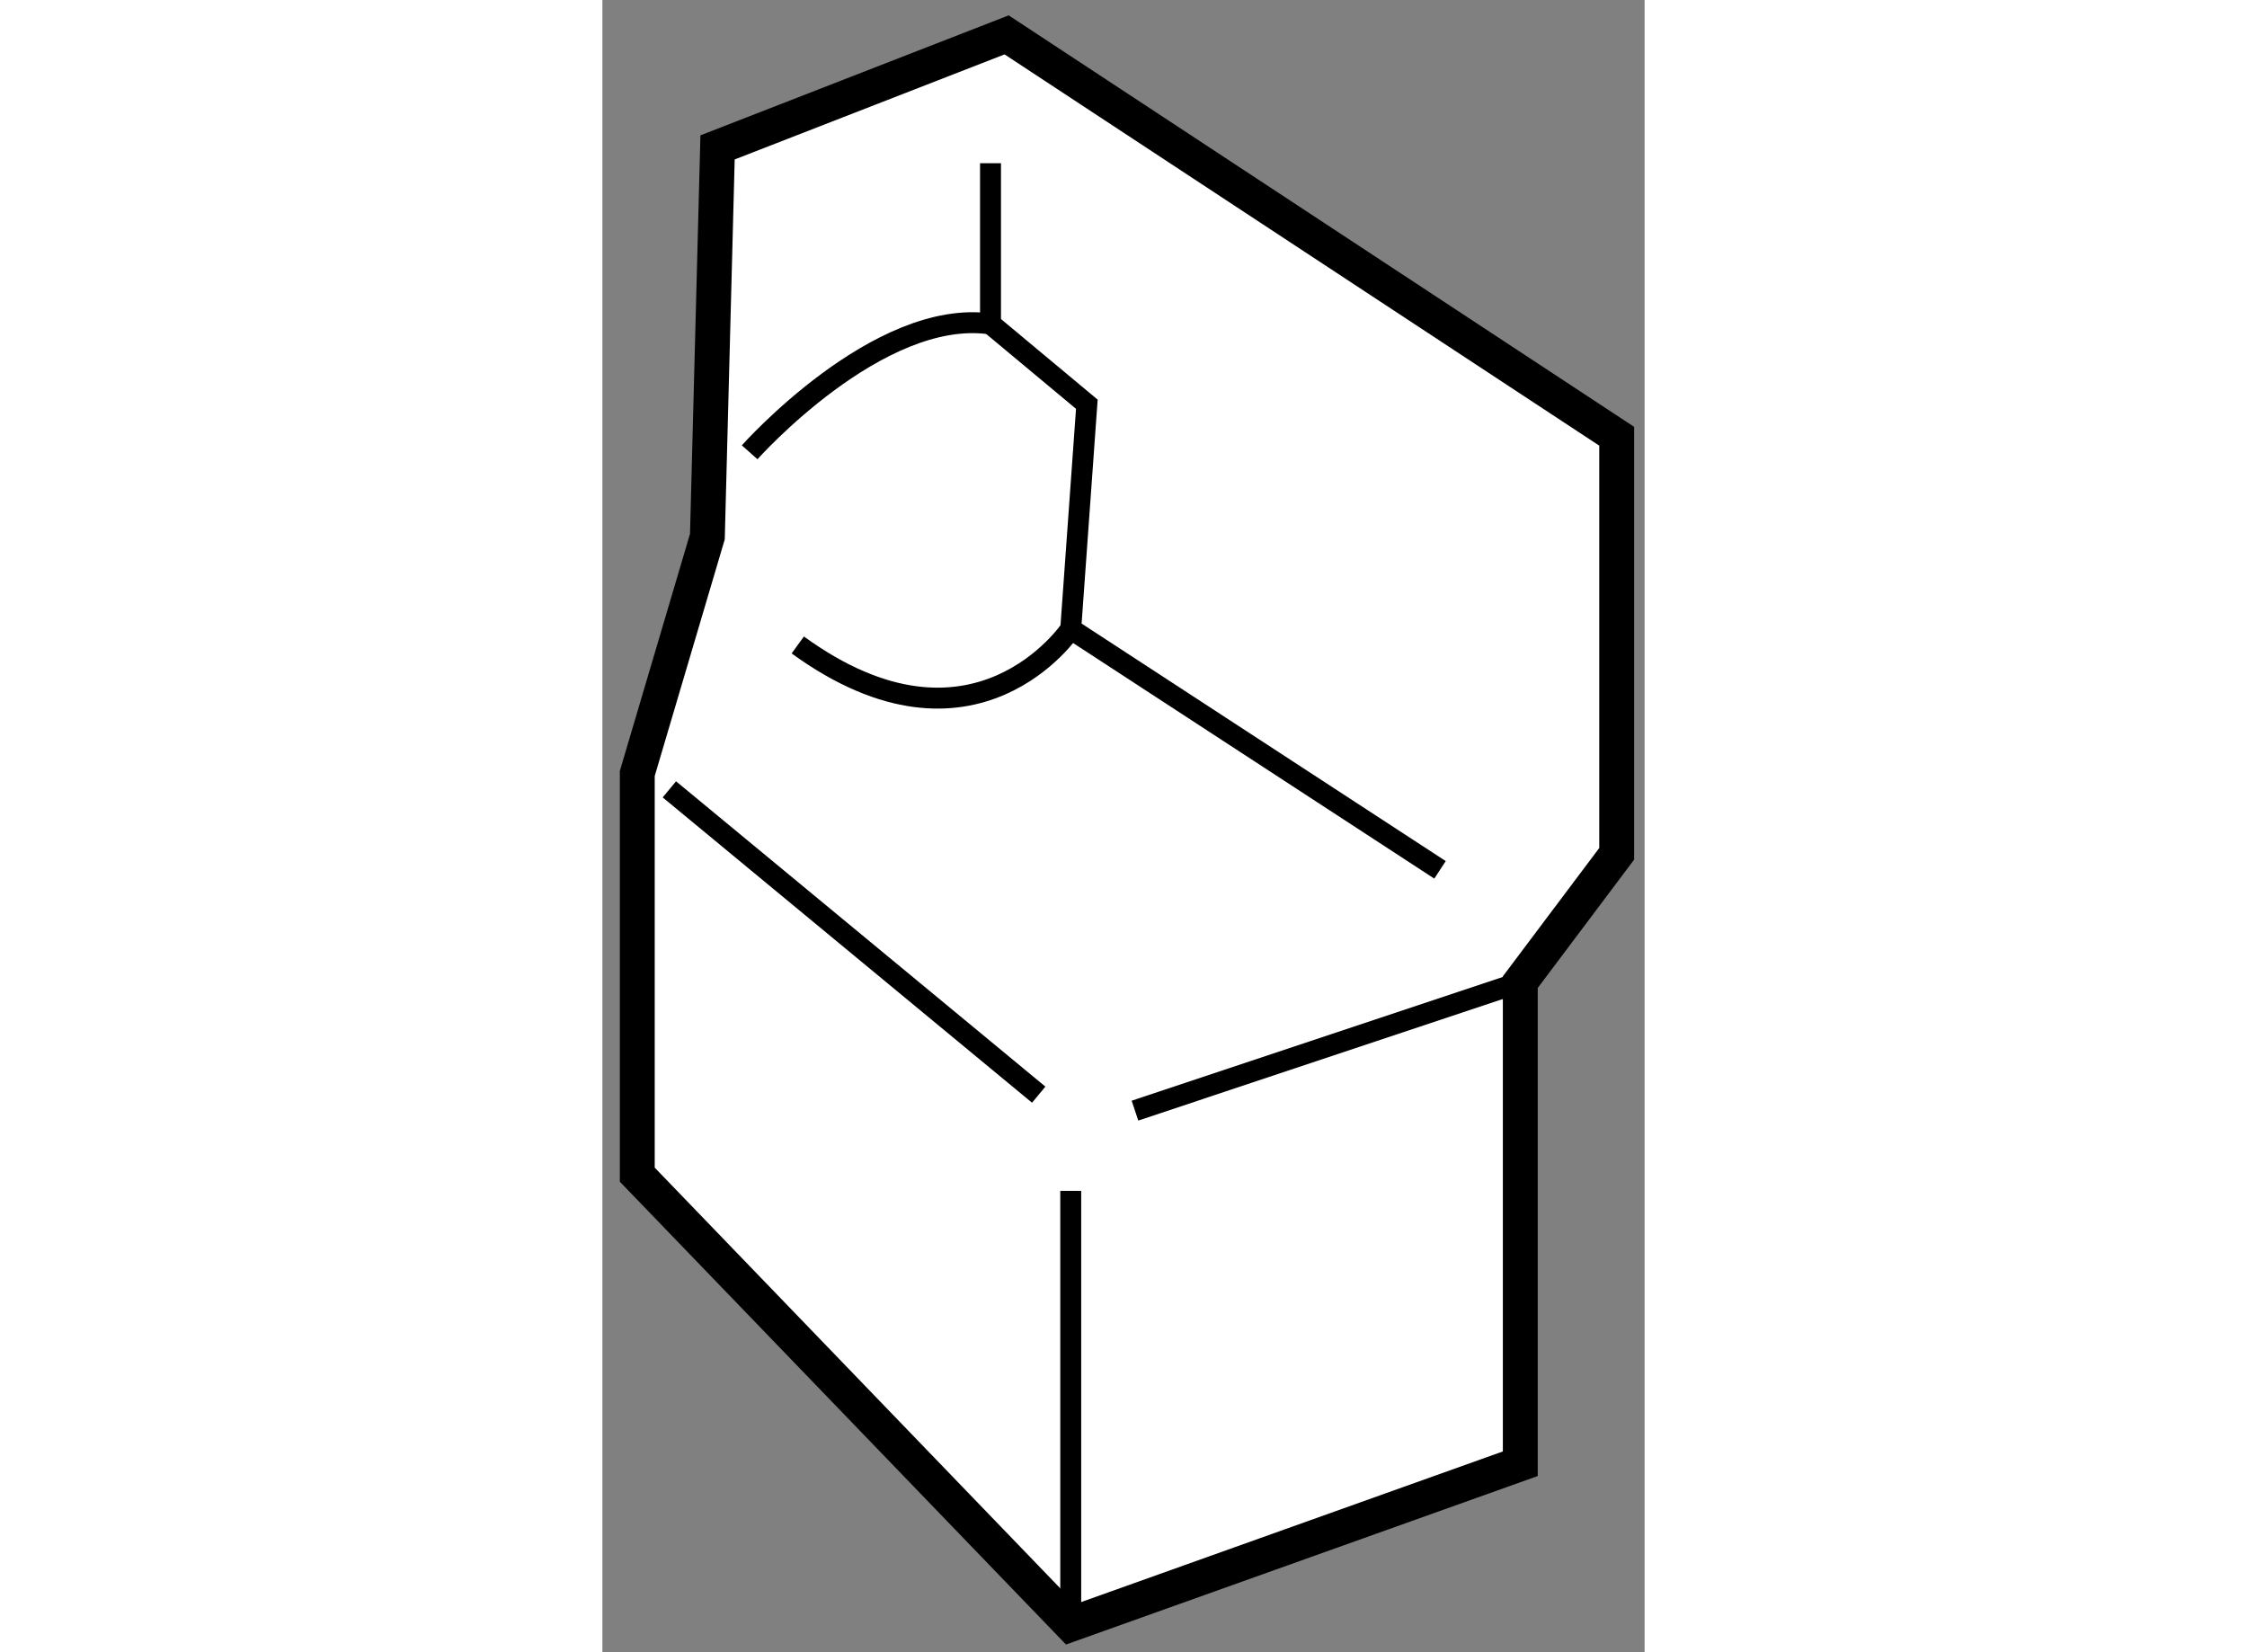
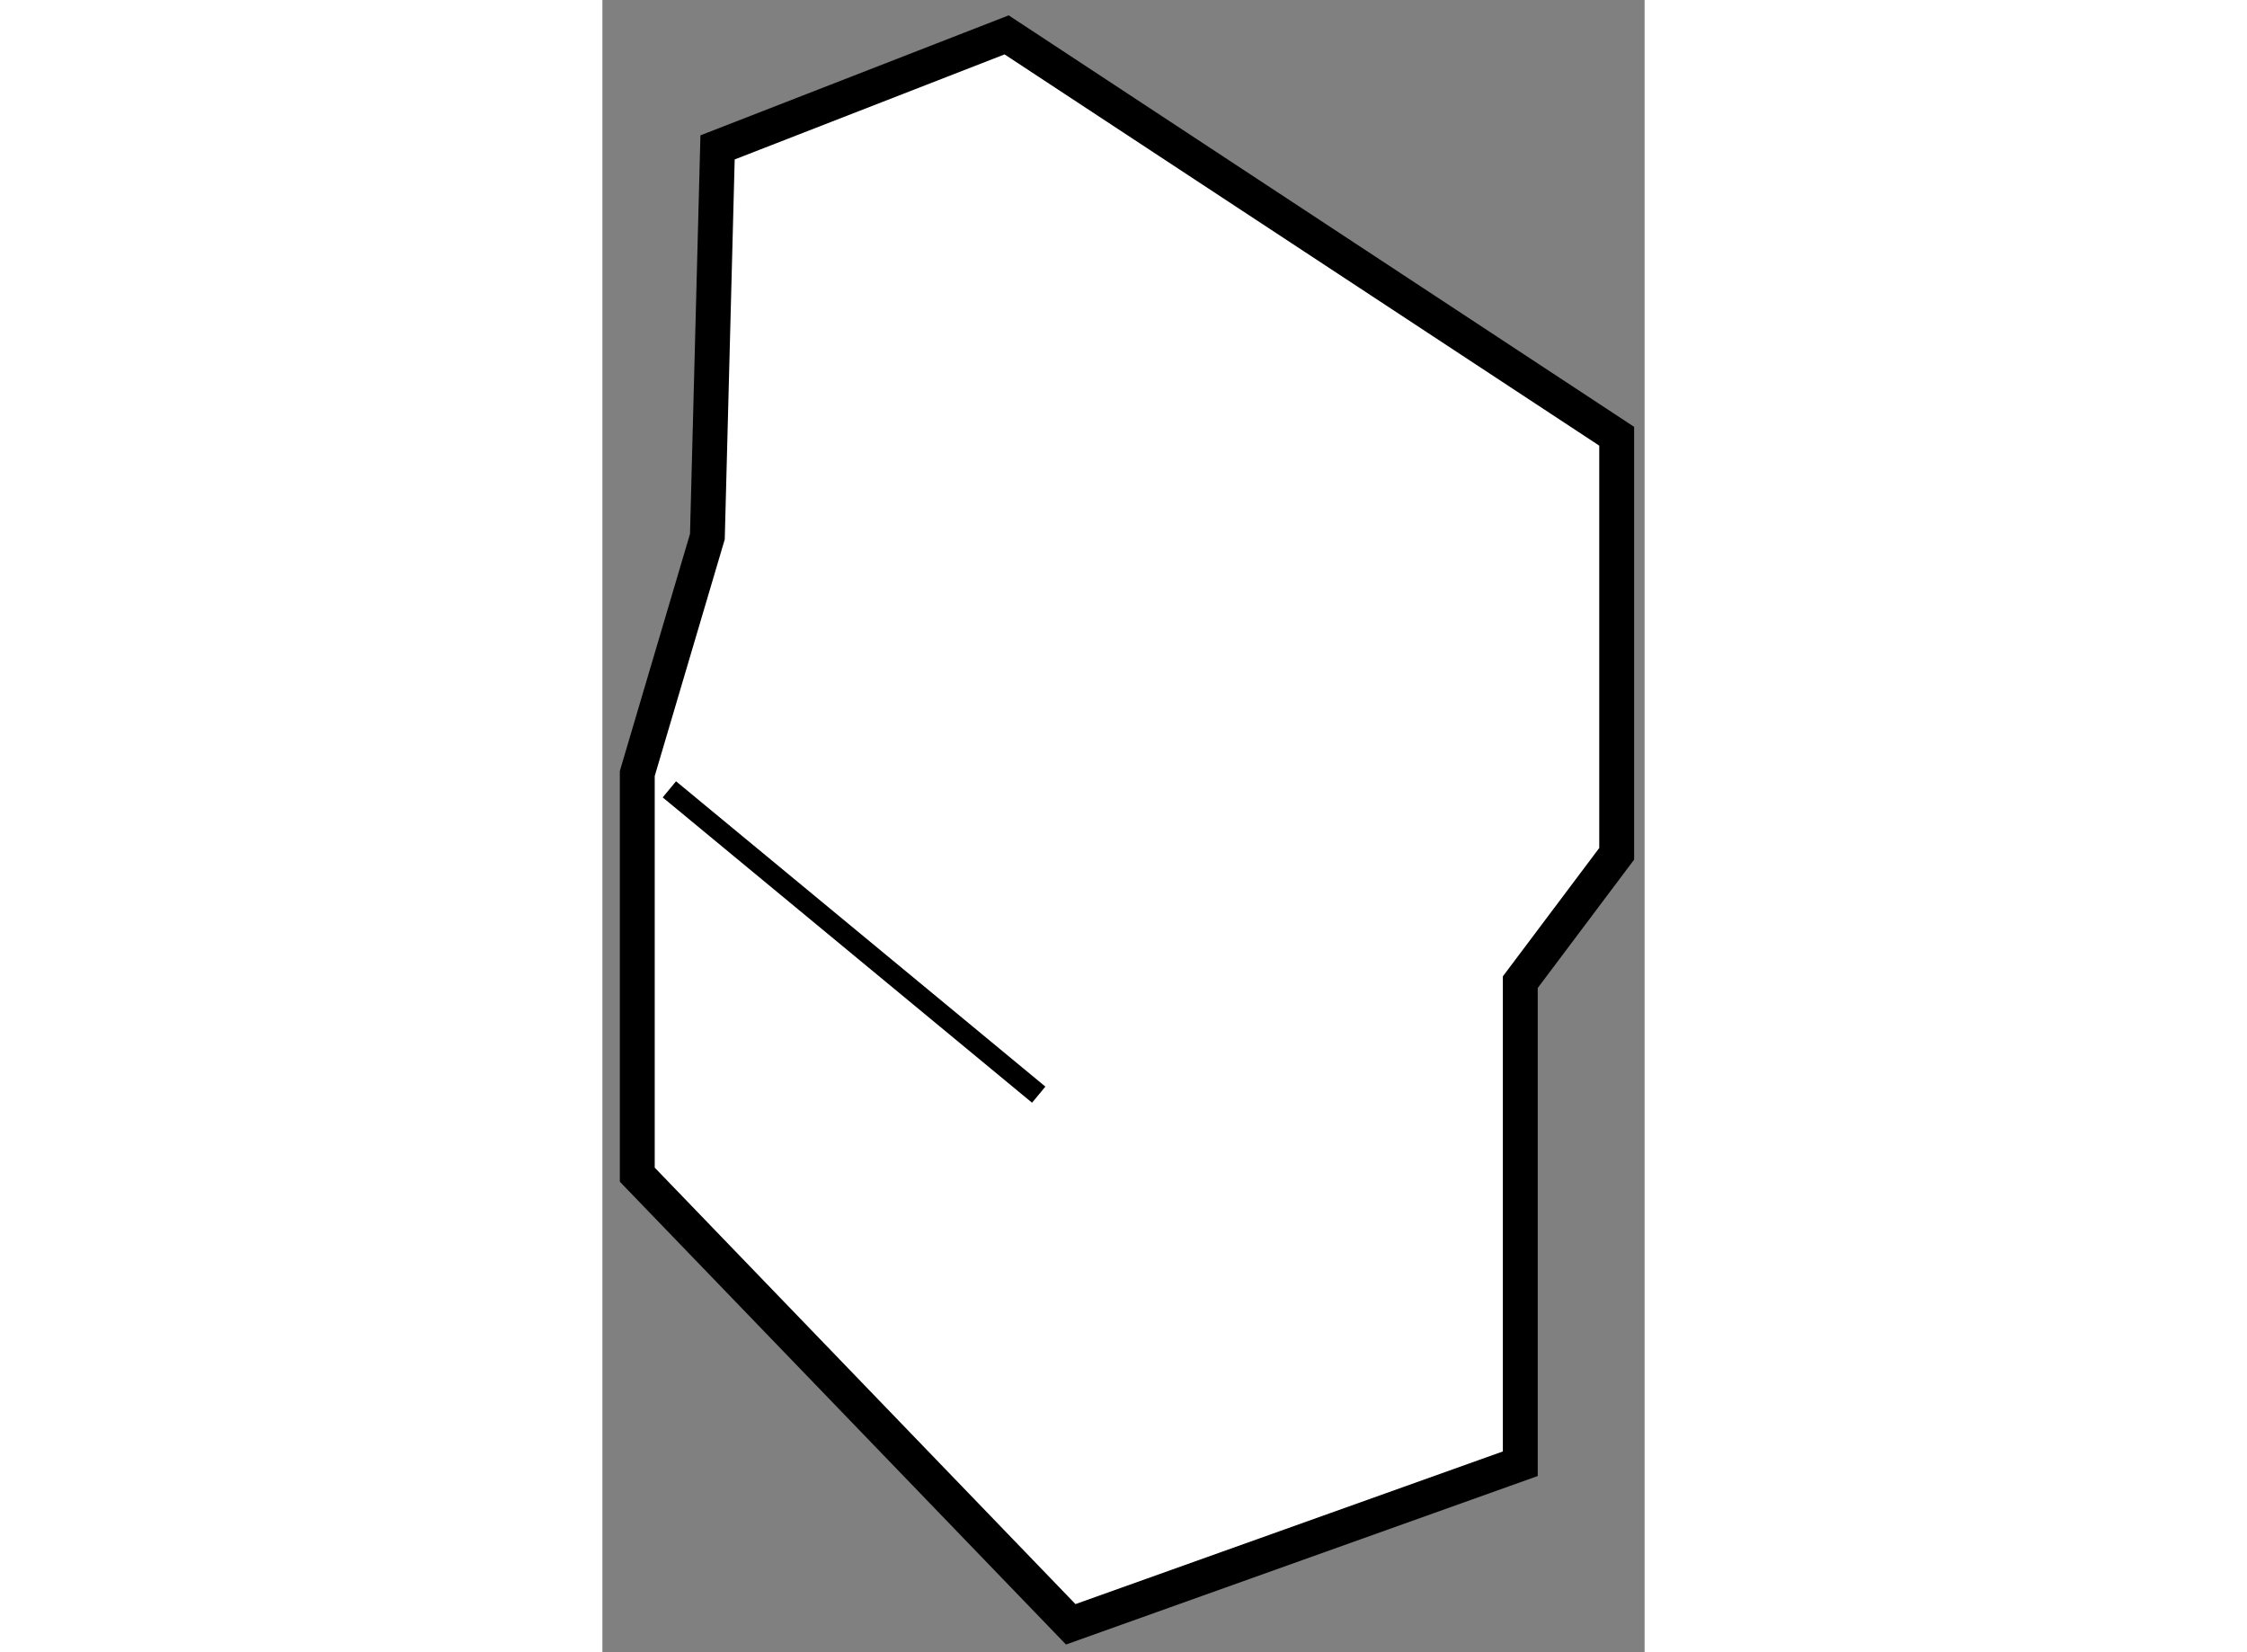
<svg xmlns="http://www.w3.org/2000/svg" version="1.1" x="0px" y="0px" width="244.8px" height="180px" viewBox="39.412 31.974 14.941 23.686" enable-background="new 0 0 244.8 180" xml:space="preserve">
  <rect x="39.412" y="31.974" width="14.941" height="23.686" fill="#808080" stroke="none" />
  <g>
    <polygon fill="#FFFFFF" stroke="#000000" stroke-width="0.5" points="46.126,55.26 39.912,48.814 39.912,43.063 40.917,39.667     41.063,34.087 45.207,32.474 53.953,38.228 53.953,44.214 52.571,46.054 52.571,52.958   " />
    <line fill="none" stroke="#000000" stroke-width="0.3" x1="40.372" y1="43.29" x2="45.667" y2="47.667" />
-     <line fill="none" stroke="#000000" stroke-width="0.3" x1="47.047" y1="47.896" x2="52.571" y2="46.054" />
-     <line fill="none" stroke="#000000" stroke-width="0.3" x1="46.126" y1="55.26" x2="46.126" y2="49.046" />
-     <polyline fill="none" stroke="#000000" stroke-width="0.3" points="51.42,44.444 46.126,40.991 46.357,37.769 44.976,36.618     44.976,34.314   " />
-     <path fill="none" stroke="#000000" stroke-width="0.3" d="M41.523,38.458c0,0,1.842-2.072,3.453-1.84" />
-     <path fill="none" stroke="#000000" stroke-width="0.3" d="M46.126,40.991c0,0-1.38,2.069-3.913,0.229" />
  </g>
</svg>